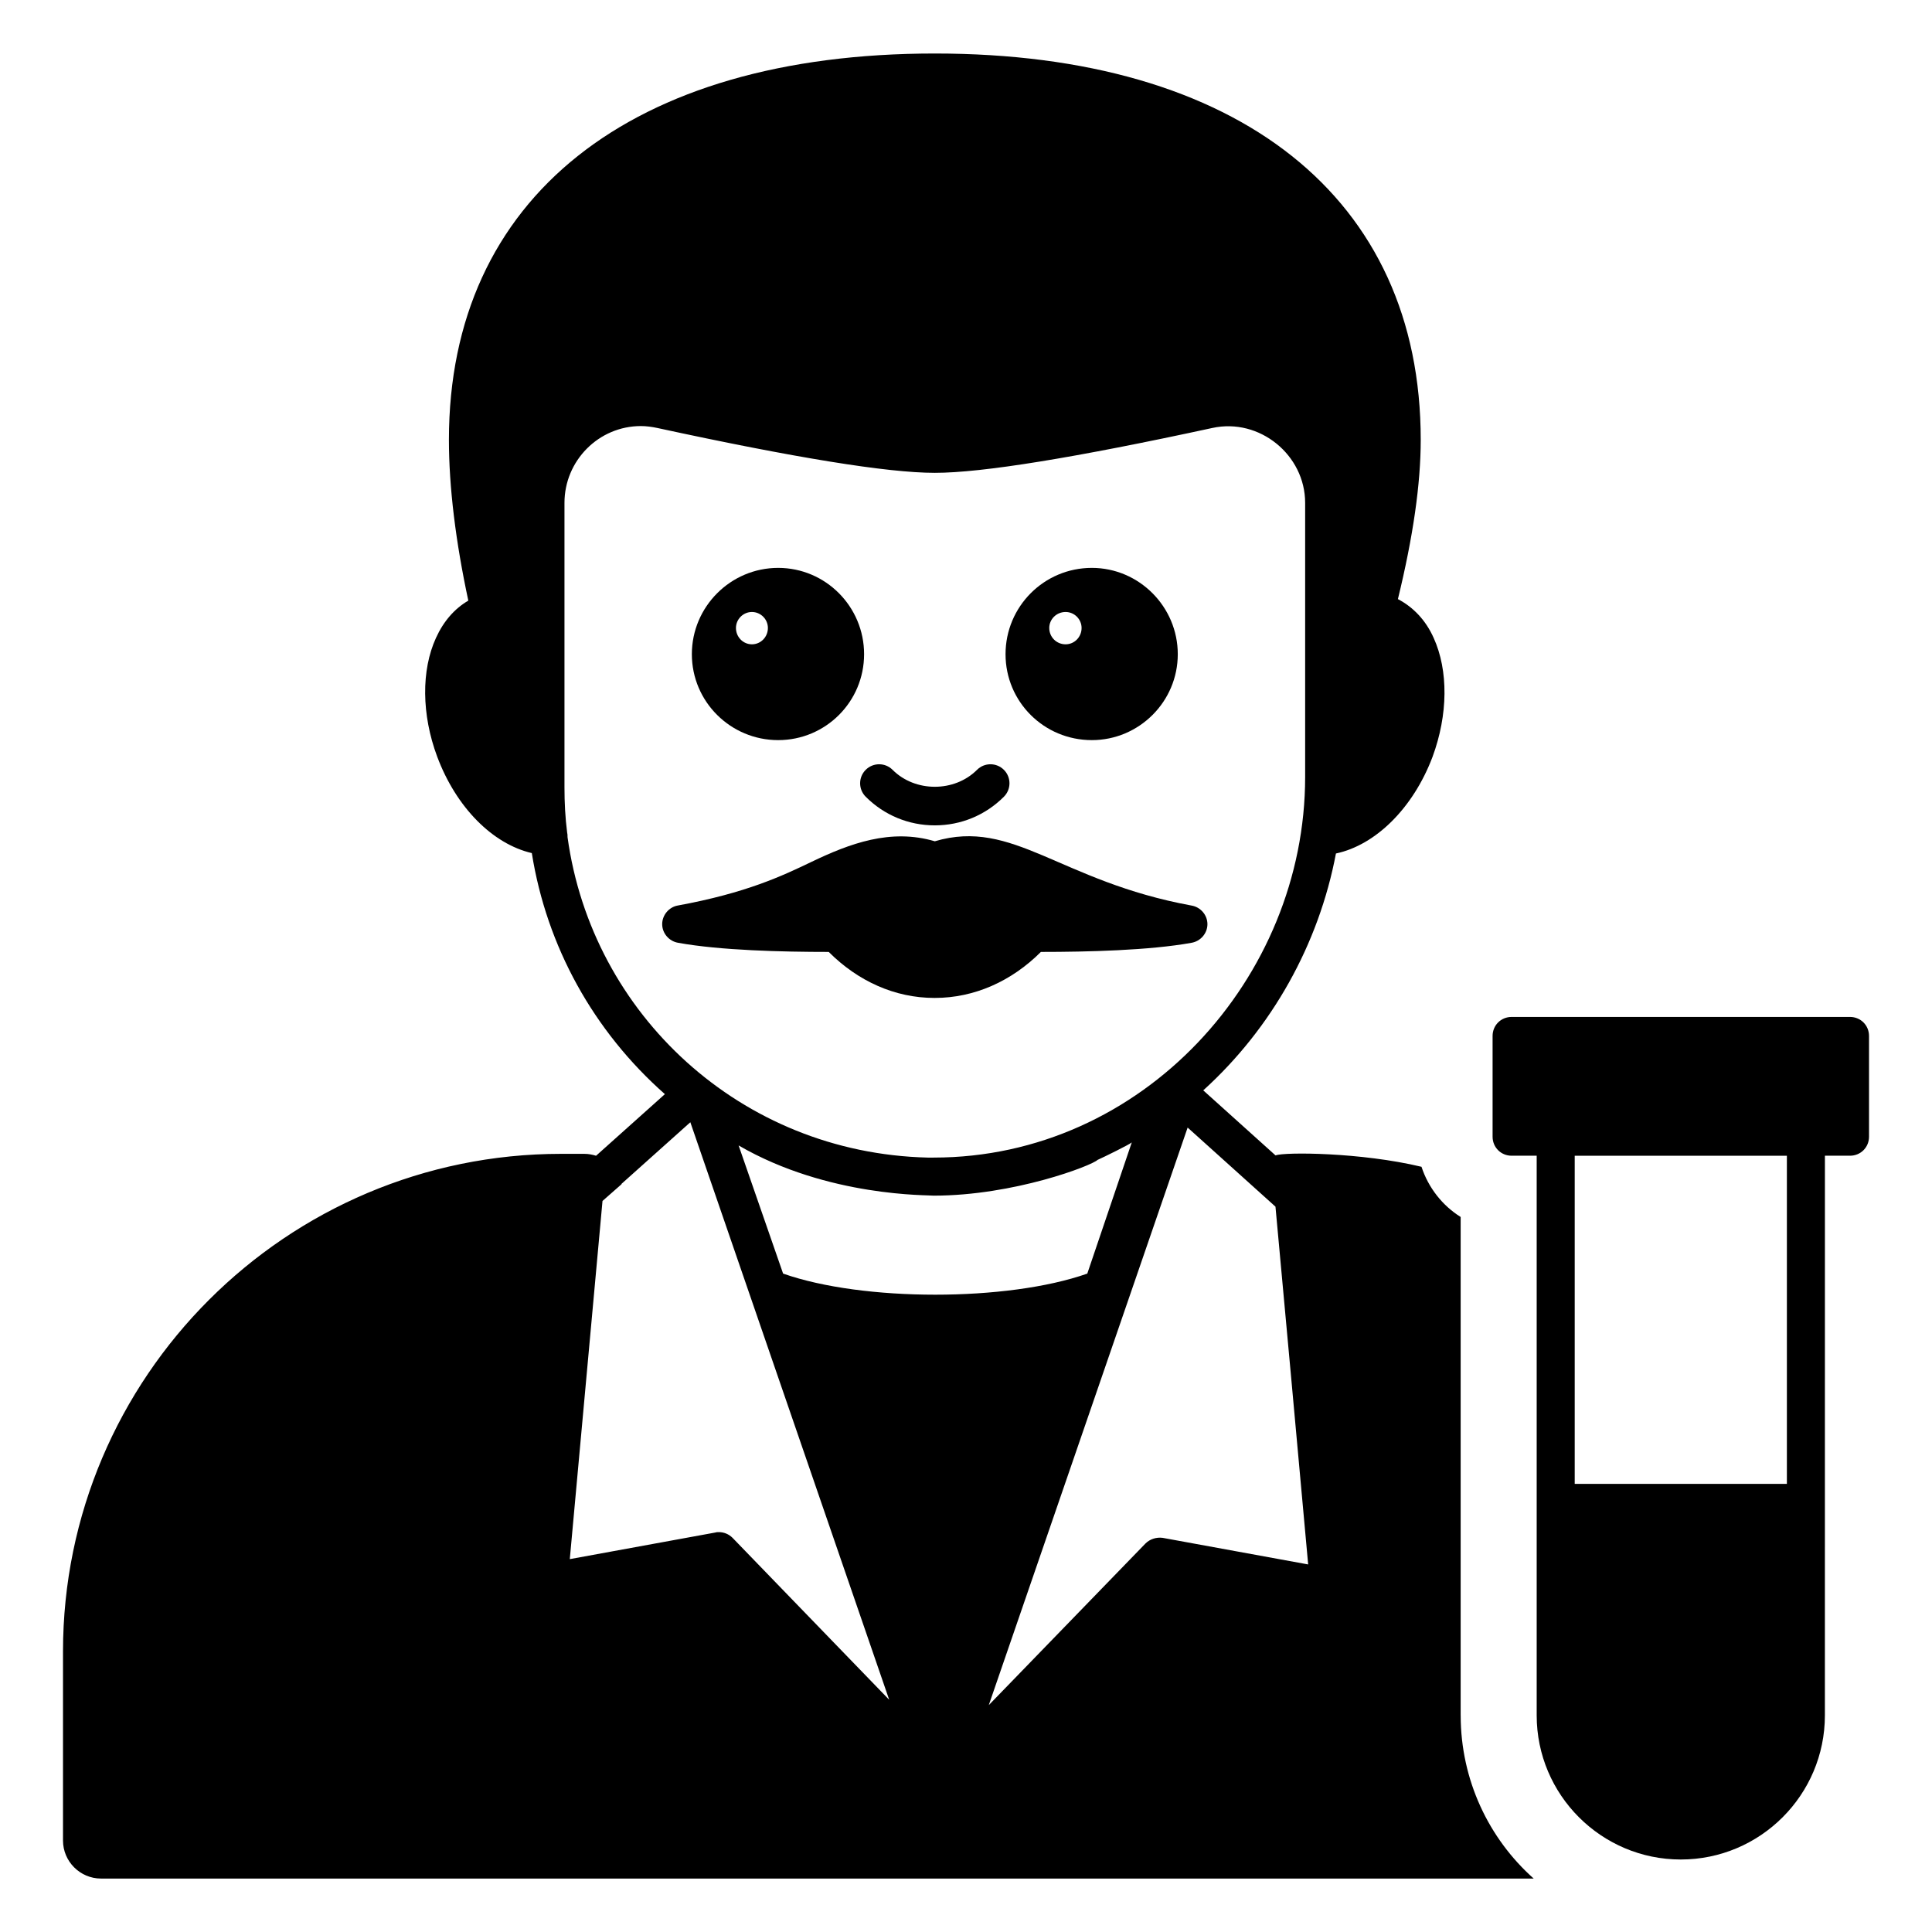
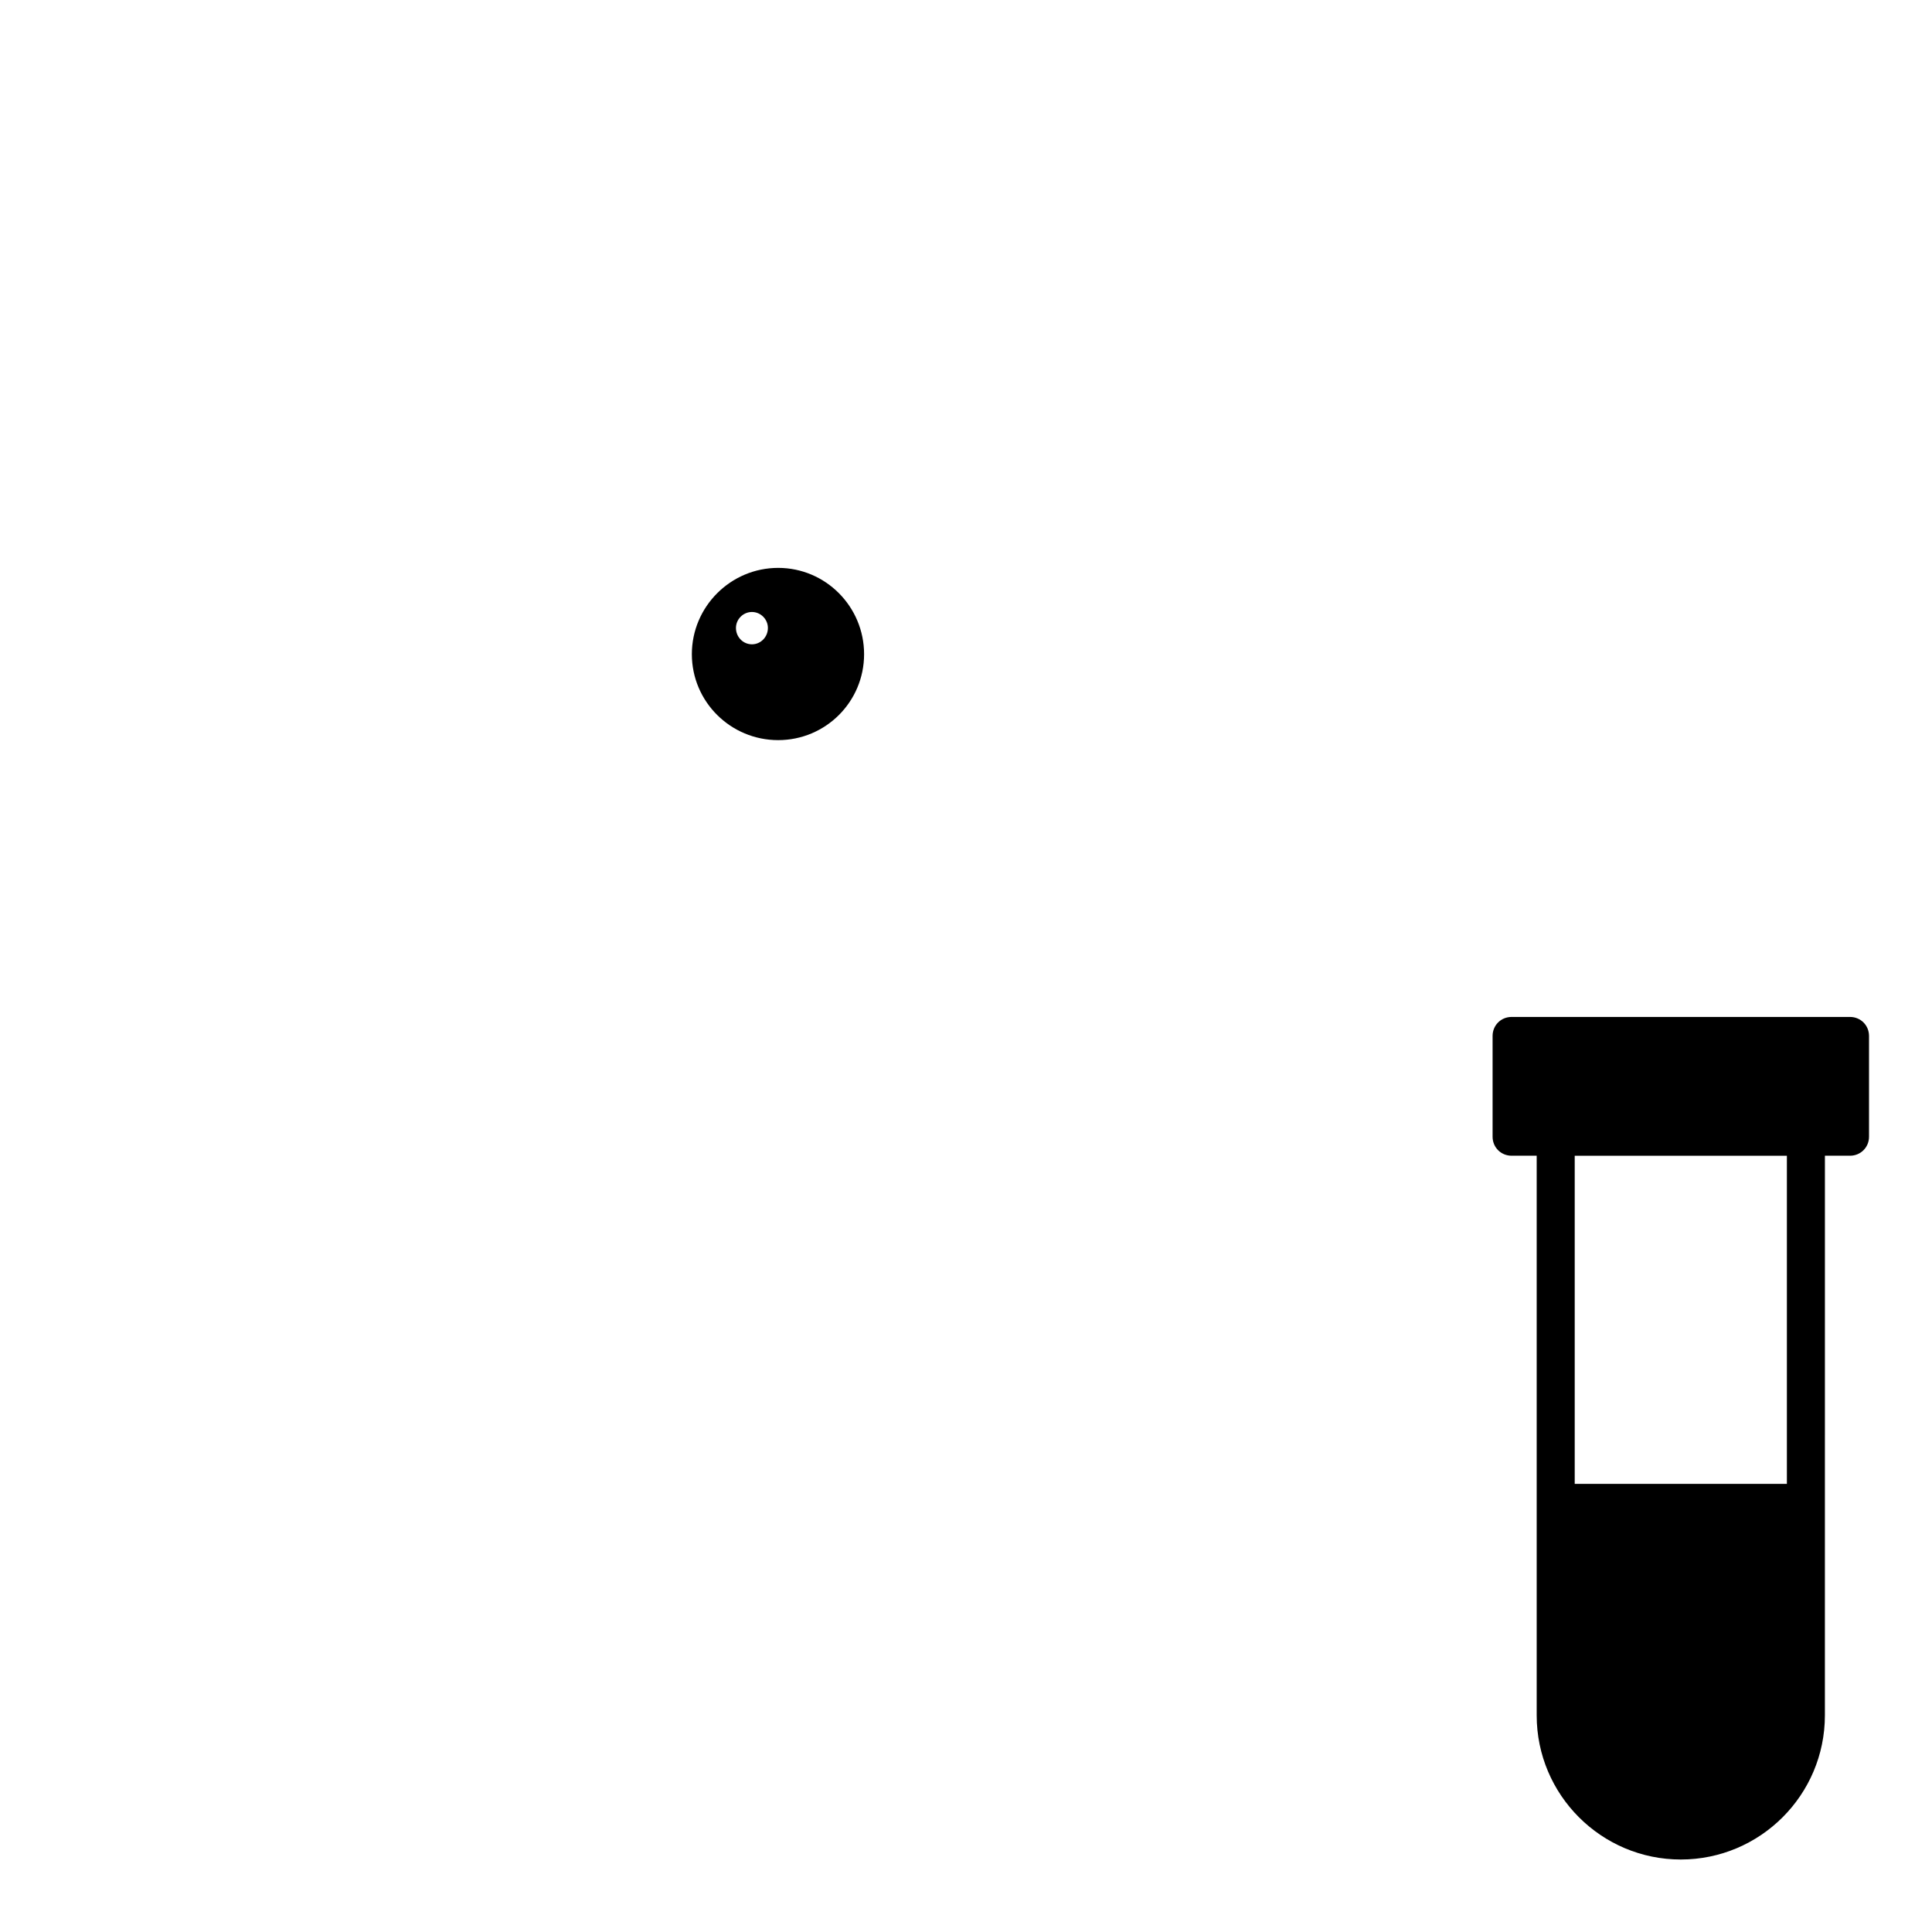
<svg xmlns="http://www.w3.org/2000/svg" fill="#000000" width="800px" height="800px" version="1.1" viewBox="144 144 512 512">
  <g>
    <path d="m350.22 340.14c12.594 0 22.773-10.176 22.773-22.773 0-12.594-10.18-22.871-22.773-22.871s-22.871 10.277-22.871 22.871c0 12.598 10.273 22.773 22.871 22.773zm-6.953-33.957c2.32 0 4.234 1.914 4.234 4.234 0 2.418-1.914 4.332-4.234 4.332-2.316 0-4.231-1.914-4.231-4.332 0-2.316 1.914-4.234 4.231-4.234z" />
-     <path d="m433.35 340.14c12.496 0 22.773-10.176 22.773-22.773 0-12.594-10.277-22.871-22.773-22.871-12.695 0-22.871 10.277-22.871 22.871-0.004 12.598 10.176 22.773 22.871 22.773zm-6.953-33.957c2.32 0 4.234 1.914 4.234 4.234 0 2.418-1.914 4.332-4.234 4.332-2.418 0-4.332-1.914-4.332-4.332 0-2.316 1.914-4.234 4.332-4.234z" />
-     <path d="m373.42 355.14c4.891 4.894 11.395 7.59 18.312 7.59s13.422-2.695 18.312-7.59c1.969-1.969 1.969-5.16 0-7.125-1.969-1.969-5.156-1.969-7.125 0-5.981 5.984-16.395 5.984-22.375 0-1.969-1.969-5.156-1.969-7.125 0-1.969 1.965-1.969 5.156 0 7.125z" />
-     <path d="m363.62 396.27c7.758 7.758 17.531 12.191 28.012 12.191h0.102c10.48 0 20.355-4.434 28.113-12.191 12.293 0 28.816-0.402 39.902-2.418 2.418-0.402 4.234-2.519 4.234-4.938 0-2.418-1.812-4.535-4.234-4.938-34.996-6.414-47.168-23.203-68.016-17.031-11.723-3.473-22.562 0.609-32.645 5.441-7.758 3.727-17.332 8.262-35.469 11.586-2.316 0.402-4.133 2.519-4.133 4.938 0 2.418 1.812 4.535 4.231 4.938 11.082 2.019 27.609 2.422 39.902 2.422z" />
-     <path d="m531.09 598.6v-132.09c-4.836-3.023-8.566-7.758-10.379-13.301-16.047-3.844-36.273-3.934-38.691-3.023l-19.145-17.23c18.238-16.523 30.633-38.793 35.164-62.773 10.48-2.219 20.457-11.992 25.594-25.598 4.129-11.184 4.231-22.871 0.301-31.539-2.117-4.738-5.441-8.164-9.473-10.277 4.031-16.527 6.047-30.531 6.047-42.219 0.004-64.082-48.164-102.37-128.77-102.37s-128.77 38.289-128.77 102.37c0 12.594 1.812 27.105 5.141 42.621-3.629 2.117-6.551 5.441-8.566 9.875-3.93 8.562-3.828 20.352 0.305 31.438 5.039 13.504 14.711 23.176 25.09 25.594 3.93 24.688 16.324 47.156 35.266 63.883l-18.238 16.324c-1.008-0.305-2.016-0.504-3.125-0.504h-6.144c-72.75 0-132 59.148-132 131.9v50.078c0 5.543 4.535 10.078 10.078 10.078h379.67c-11.891-10.582-19.348-26.098-19.348-43.23zm-236.69-232.76v-0.203c0-0.305 0-0.605-0.102-1.008-0.504-3.93-0.707-7.961-0.707-11.992v-75.371c0-11.188 9.07-20.355 20.254-20.355 1.41 0 2.922 0.203 4.332 0.504 36.273 7.859 60.961 11.891 73.555 11.891s37.281-4.031 73.559-11.891c12.496-2.719 24.586 7.152 24.586 19.848v72.648c0 53.203-43.023 100.86-98.445 100.86h-1.613c-49.473-1.199-88.973-37.977-95.418-84.934zm43.73 185.7c-1.008-1.008-2.316-1.512-3.629-1.512-0.301 0-0.605 0-0.906 0.102l-38.594 7.055 8.062-88.266 0.605-6.652 5.039-4.434v-0.102l18.238-16.324 52.699 153.05zm13.398-70.027-11.789-33.957c23.781 13.805 50.684 13.102 51.691 13.301 21.262 0 41.914-7.961 43.43-9.469 1.609-0.707 8.562-4.133 9.07-4.637l-11.789 34.766c-21.164 7.453-59.453 7.453-80.613-0.004zm100.56 70.027c-1.613-0.203-3.324 0.301-4.535 1.512l-41.516 42.824c5.387-15.648-19.52 56.695 52.699-153.06 1.008 0.906 24.785 22.316 23.277 20.961 0.102 1.008 8.16 88.871 8.664 94.816z" />
    <path d="m634.27 413.5h-89.68c-2.82 0-5.039 2.215-5.039 5.039v26.699c0 2.82 2.215 5.039 5.039 5.039h6.648v148.32c0 21.059 17.129 38.191 38.188 38.191 21.059 0 38.188-17.129 38.188-38.191l0.008-148.32h6.648c2.82 0 5.039-2.215 5.039-5.039v-26.699c0-2.82-2.219-5.039-5.039-5.039zm-16.727 123.74h-56.227v-86.957h56.227z" />
  </g>
</svg>